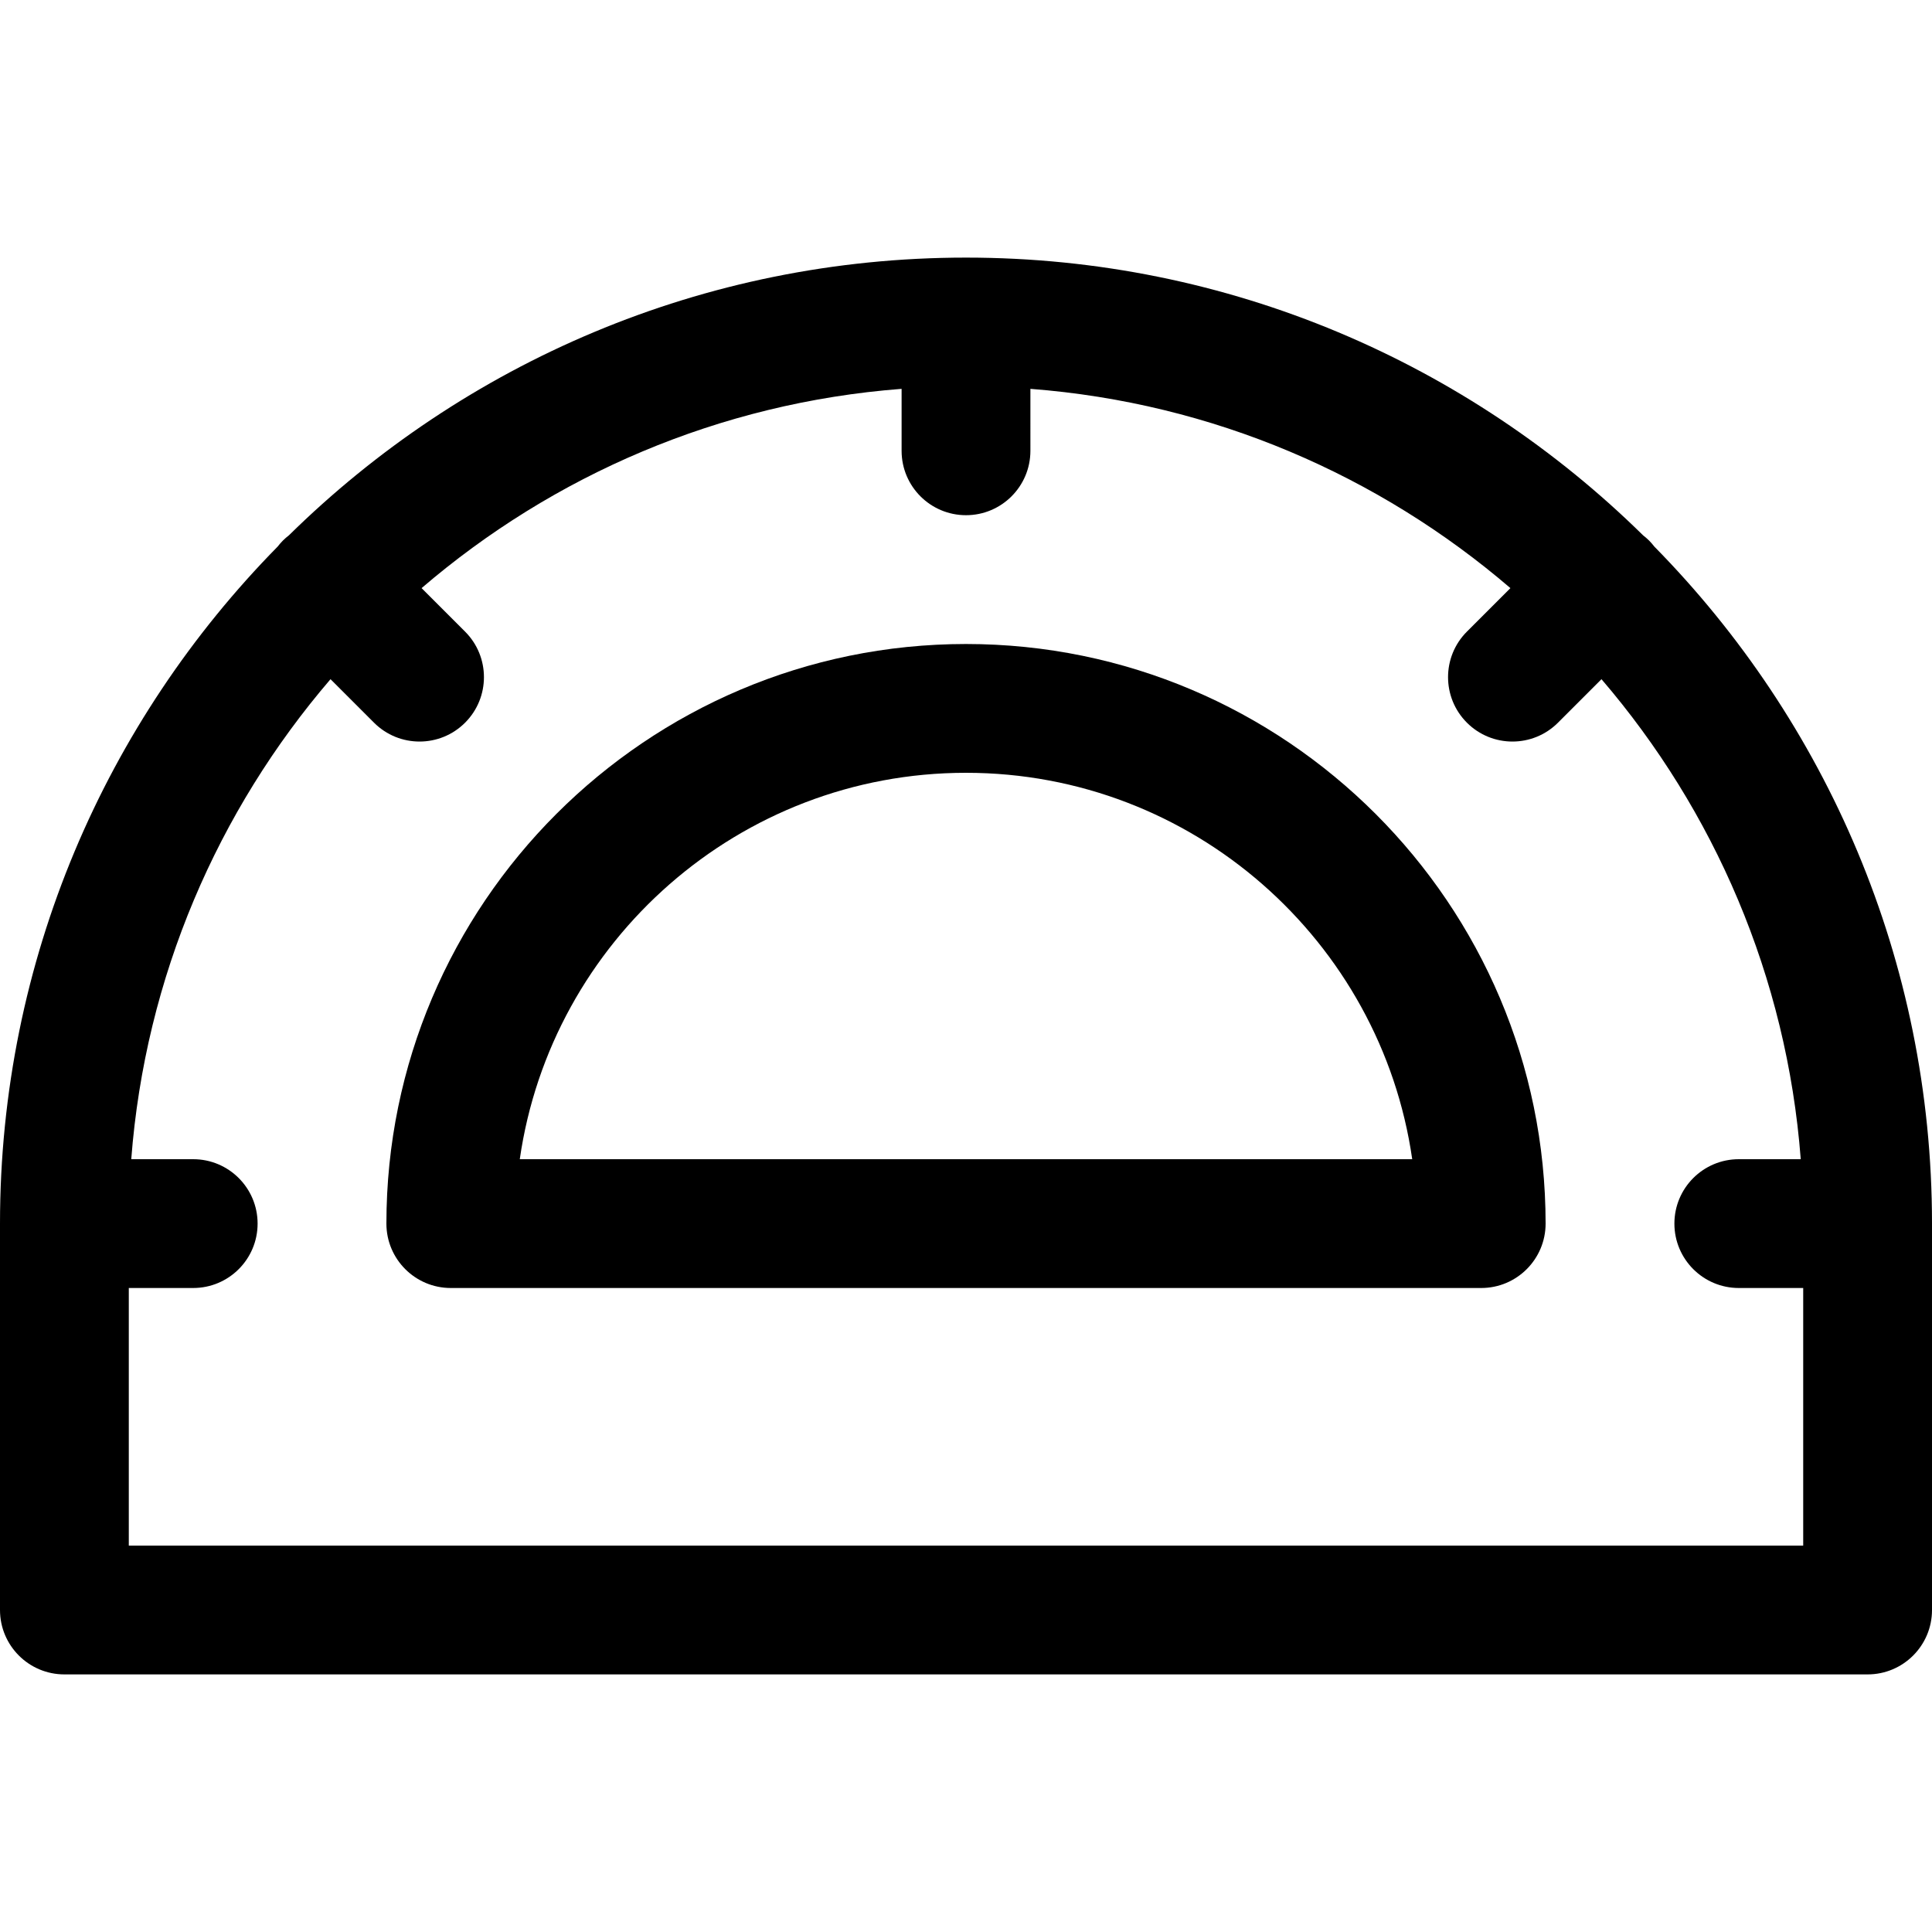
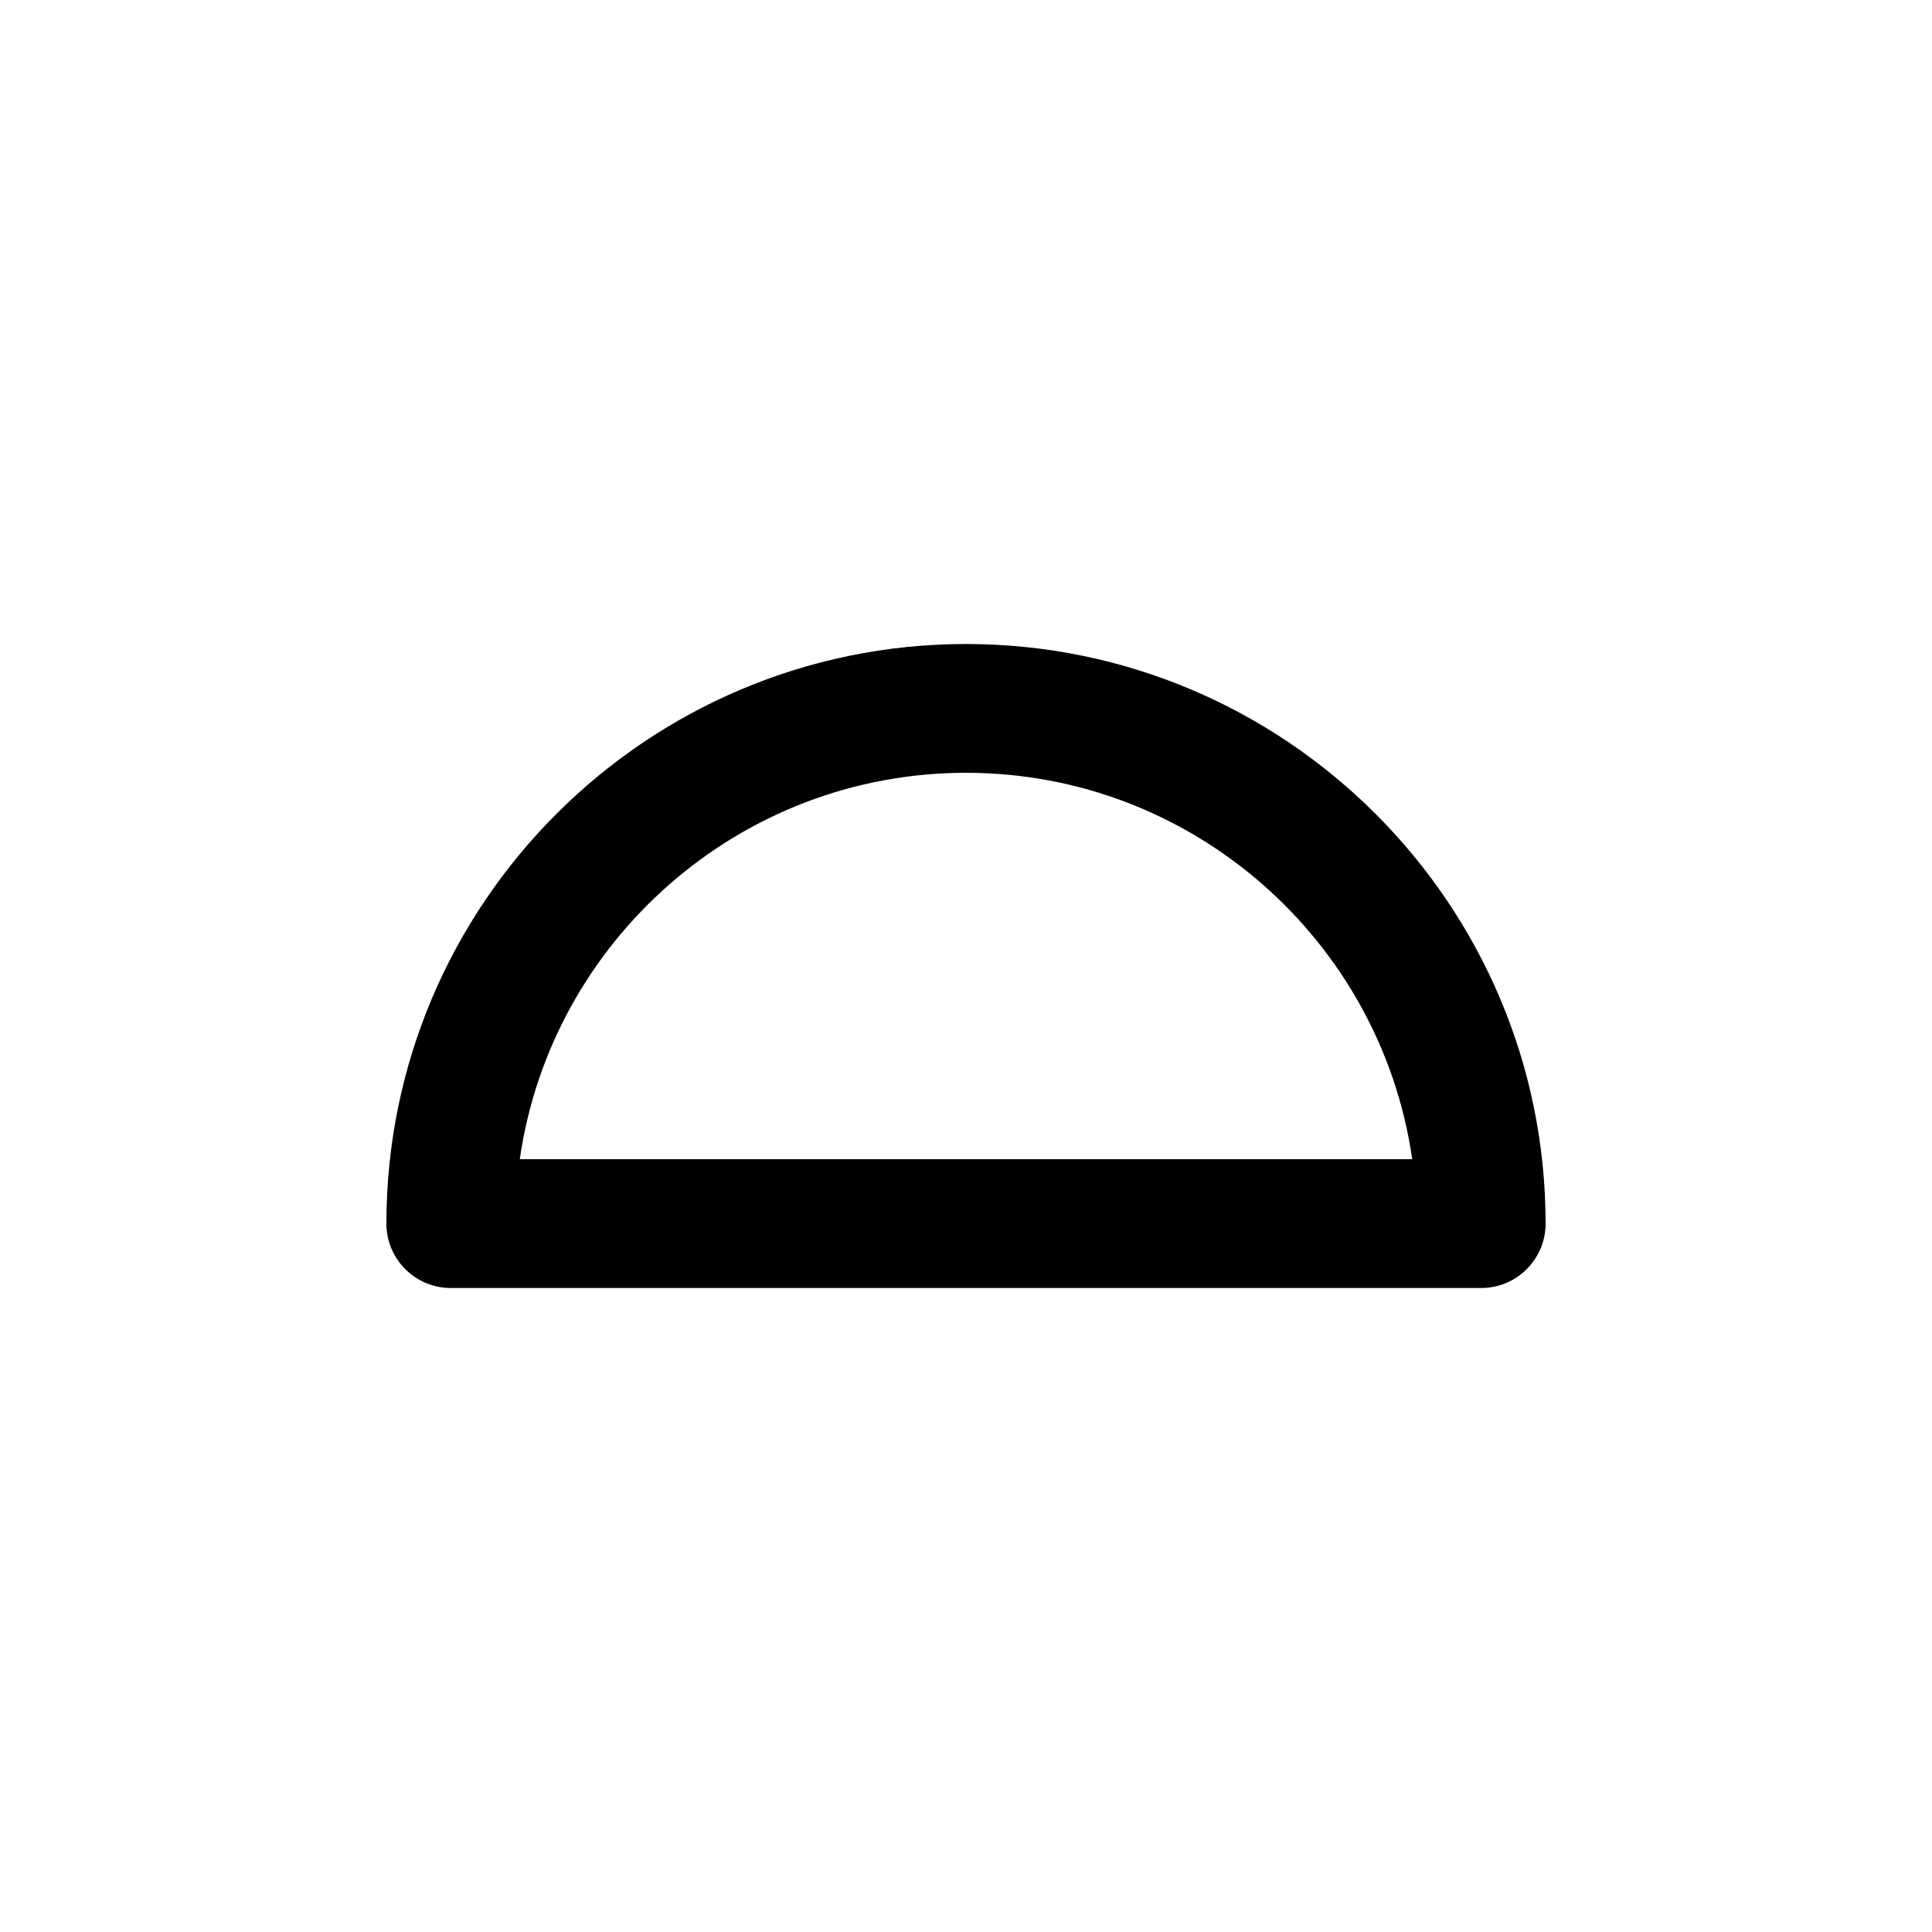
<svg xmlns="http://www.w3.org/2000/svg" fill="#000000" height="800px" width="800px" version="1.1" id="Layer_1" viewBox="0 0 512 512" xml:space="preserve">
  <g>
    <g>
-       <path d="M438.412,144.845c-0.43-0.552-0.885-1.09-1.393-1.597s-1.046-0.963-1.597-1.393C389.191,96.374,325.821,68.267,256,68.267    S122.809,96.374,76.578,141.855c-0.552,0.43-1.09,0.885-1.597,1.393s-0.963,1.046-1.393,1.596C28.108,191.075,0,254.446,0,324.267    v102.4c0,9.425,7.641,17.067,17.067,17.067h477.867c9.425,0,17.067-7.641,17.067-17.067v-102.4    C512,254.446,483.892,191.076,438.412,144.845z M477.867,409.599H34.133v-68.266H51.2c9.425,0,17.067-7.641,17.067-17.067    S60.625,307.2,51.2,307.2H34.783c3.697-48.366,22.977-92.438,52.807-127.207l11.527,11.527c3.333,3.333,7.7,4.999,12.067,4.999    c4.367,0,8.736-1.666,12.067-4.999c6.665-6.665,6.665-17.471,0-24.136l-11.527-11.527c34.772-29.83,78.843-49.111,127.209-52.808    v16.417c0,9.425,7.641,17.067,17.067,17.067s17.067-7.641,17.067-17.067V103.05c48.366,3.697,92.438,22.977,127.207,52.807    l-11.527,11.527c-6.665,6.665-6.665,17.471,0,24.136c3.333,3.333,7.701,4.999,12.067,4.999s8.736-1.666,12.067-4.999    l11.527-11.527c29.83,34.769,49.11,78.841,52.807,127.207H460.8c-9.425,0-17.067,7.641-17.067,17.067    c0,9.425,7.641,17.067,17.067,17.067h17.067V409.599z" />
-     </g>
+       </g>
  </g>
  <g>
    <g>
      <path d="M256,170.667c-84.695,0-153.6,68.905-153.6,153.6c0,9.425,7.641,17.067,17.067,17.067h273.067    c9.425,0,17.067-7.641,17.067-17.067C409.6,239.572,340.695,170.667,256,170.667z M137.748,307.2    c8.306-57.818,58.17-102.4,118.252-102.4c60.08,0,109.945,44.582,118.252,102.4H137.748z" />
    </g>
  </g>
</svg>